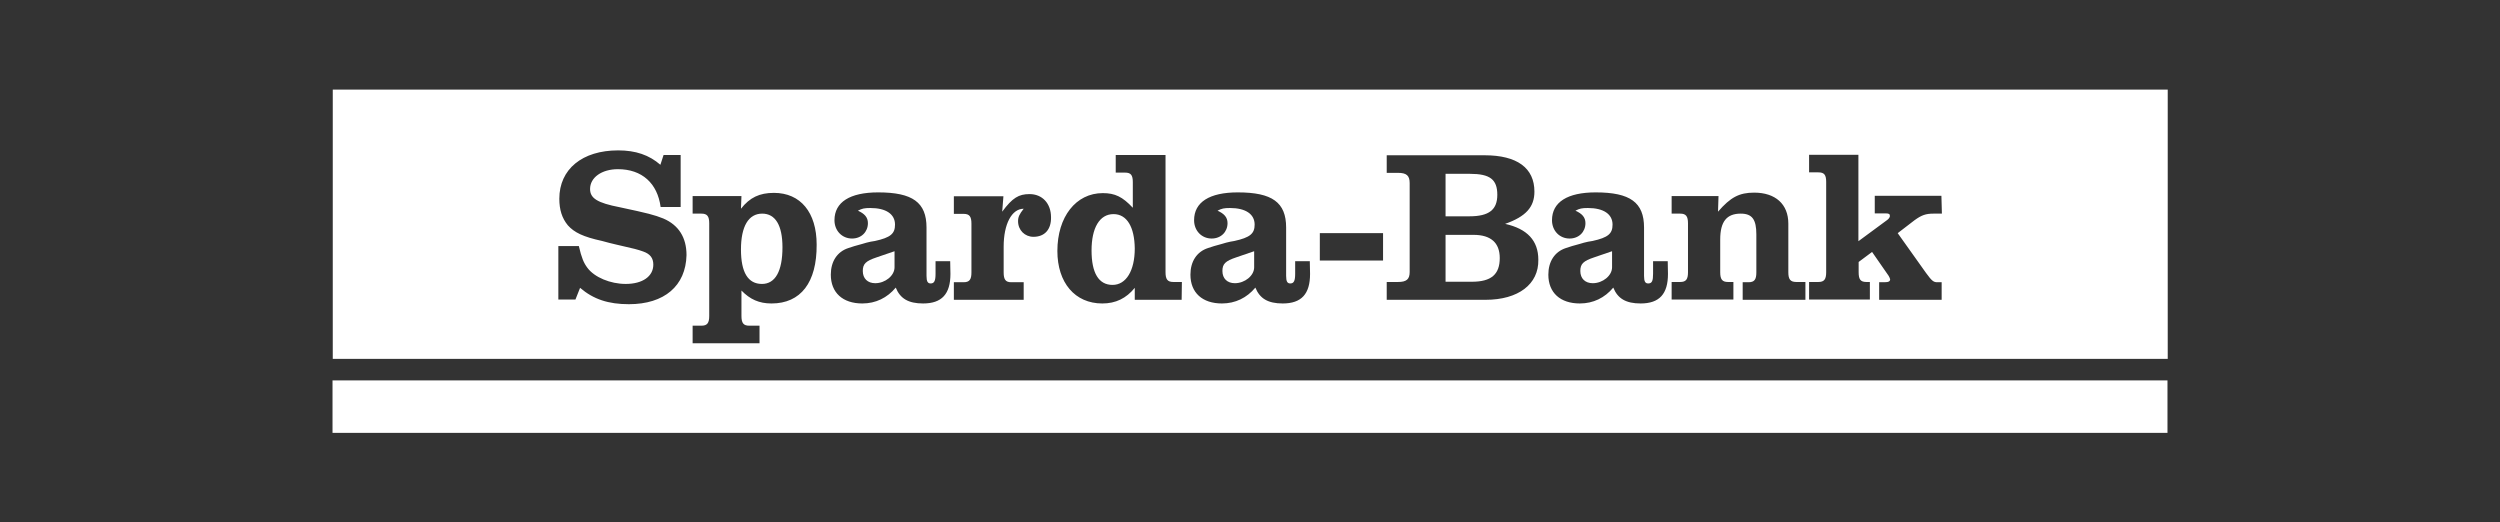
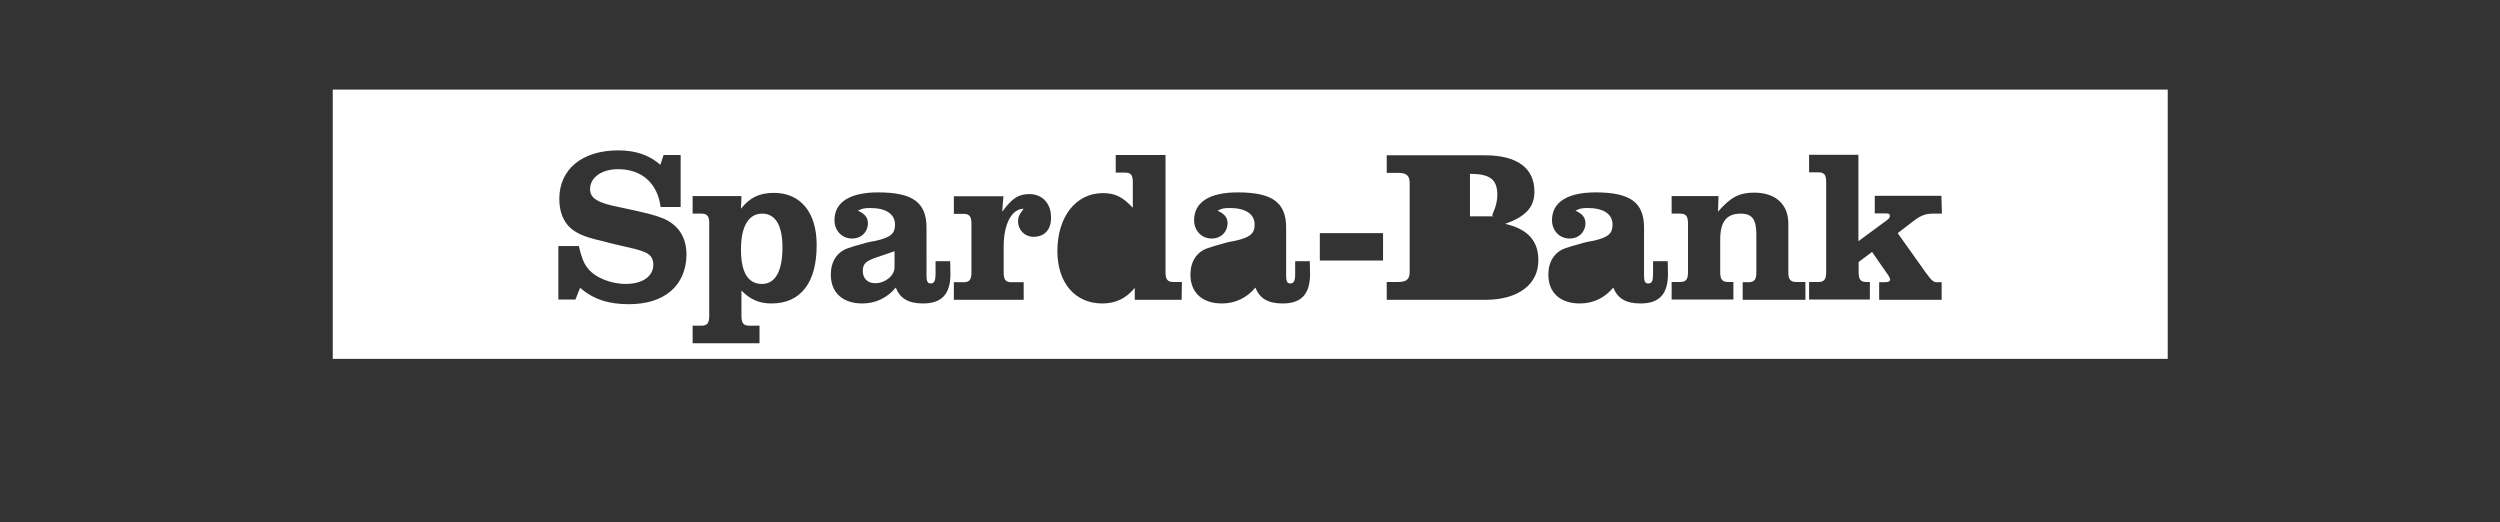
<svg xmlns="http://www.w3.org/2000/svg" version="1.1" id="Ebene_1" x="0px" y="0px" viewBox="0 0 1024 214" style="enable-background:new 0 0 1024 214;" xml:space="preserve">
  <rect x="0" y="0" width="1024" height="214" fill="#333333" stroke="none" />
  <style type="text/css">
	.st0{display:none;}
	.st1{display:inline;}
	.st2{fill:#FFFFFF;}
</style>
  <g id="Ebene_2_1_" class="st0">
    <rect x="-50" y="-48" class="st1" width="1210" height="402" />
  </g>
  <g id="svg61063">
    <g>
-       <path class="st2" d="M613.3,79.8c0-6.3-3-8.6-11.2-8.6h-10v17.4h9.8C609.9,88.6,613.3,85.9,613.3,79.8z" />
-       <path class="st2" d="M500.7,111c0,3.1,2,5,5.1,5c4.1,0,7.9-3.1,7.9-6.5v-6.6c-5.1,1.7-6,2.1-7.3,2.5    C501.9,106.9,500.7,108.1,500.7,111z" />
-       <path class="st2" d="M603.6,96.2h-11.5v19.2h10.8c7.9,0,11.4-3,11.4-9.7C614.3,99.5,610.7,96.2,603.6,96.2z" />
+       <path class="st2" d="M613.3,79.8c0-6.3-3-8.6-11.2-8.6v17.4h9.8C609.9,88.6,613.3,85.9,613.3,79.8z" />
      <path class="st2" d="M353.4,111c0,3.1,2,5,5.1,5c4.1,0,7.9-3.1,7.9-6.5v-6.6c-5.1,1.7-6,2.1-7.3,2.5    C354.6,106.9,353.4,108.1,353.4,111z" />
-       <path class="st2" d="M456.1,87.7c-5.7,0-9,5.6-9,14.9c0,9.2,2.9,14.1,8.6,14.1c5.6,0,9.1-5.9,9.1-14.9    C464.7,93,461.6,87.7,456.1,87.7z" />
      <path class="st2" d="M312.2,87.5c-5.6,0-8.7,5.2-8.7,14.7c0,9.4,2.9,14.1,8.6,14.1c5.5,0,8.4-5.3,8.4-15    C320.5,92.3,317.6,87.5,312.2,87.5z" />
      <path class="st2" d="M136.3,36.7V147h751.6V36.7H136.3z M257.6,124.6c-8.4,0-14.5-2-20-6.7l-1.9,4.8h-7v-21.9h8.4    c1.1,4.8,2,6.9,3.5,8.9c2.9,3.9,9.4,6.6,15.7,6.6c6.9,0,11.3-3.1,11.3-7.9c0-2.7-1.3-4.4-4.2-5.4c-1.9-0.7-4.6-1.4-7.9-2.1l-3-0.7    l-2.9-0.7l-3-0.8c-7.8-1.7-11.4-3.5-14-6.4c-2.4-2.9-3.5-6.4-3.5-10.9c0-12.1,9.4-19.8,24.1-19.8c7.2,0,12.7,1.9,17.3,5.9l1.3-4h7    v21.3h-8.2c-1.3-9.7-7.6-15.5-17.5-15.5c-6.6,0-11.4,3.4-11.4,8.1c0,3.8,2.9,5.7,12.2,7.5c11.7,2.5,14,3.1,17.8,4.6    c6.3,2.7,9.5,7.8,9.5,15C280.9,117.1,272.1,124.6,257.6,124.6z M316,124.3c-5.1,0-8.8-1.7-12.3-5.3v10.4c0,2.9,0.8,4,3.2,4h4.2    v7.2h-27.4v-7.2h3.6c2.4,0,3.2-1.1,3.2-4V91.5c0-2.9-0.8-4-3.2-4h-3.6v-7.2h20l-0.2,5.2c3.6-4.6,7.6-6.5,13.5-6.5    c10.9,0,17.5,8,17.5,21.2C334.6,115.7,328,124.3,316,124.3z M389.3,112.2c0,8.2-3.5,12.1-11.2,12.1c-6,0-9.4-2-11.2-6.5    c-3.5,4.2-8.2,6.5-13.7,6.5c-8,0-12.9-4.4-12.9-11.8c0-5.4,2.6-9.4,7.2-10.9c1.4-0.5,3.4-1.1,5.7-1.7l1.7-0.5l1.7-0.4l1.8-0.3    c6.4-1.4,8.2-3,8.2-6.7c0-4.3-3.7-6.8-10.1-6.8c-2.4,0-3.4,0.2-5.1,1.1c2.7,1.2,4.1,2.7,4.1,5.1c0,3.6-2.7,6.3-6.5,6.3    c-4.1,0-7.2-3.2-7.2-7.5c0-7.4,6.3-11.4,17.9-11.4c14.1,0,19.8,4.1,19.8,14.4V113c0,2.3,0.5,3.1,1.7,3.1c1.5,0,2-1.1,2-4v-5.1h6    L389.3,112.2L389.3,112.2z M423.3,97c-3.5,0-6.3-2.7-6.3-6.4c0-1.7,0.5-2.8,2.3-5.1c-4.9,0-8.2,6.3-8.2,15.5v10.6    c0,2.9,0.8,4,3.1,4h5.1v7.2h-28.6v-7.2h4c2.4,0,3.2-1.1,3.2-4v-20c0-2.9-0.8-4-3.2-4h-4v-7.2H411l-0.5,6.3    c4.2-5.7,6.8-7.2,11.2-7.2c5.2,0,8.8,3.8,8.8,9.5C430.6,94,427.9,97,423.3,97z M484,122.8h-19.2v-4.9c-3.5,4.3-7.8,6.4-13.3,6.4    c-11.2,0-18.4-8.5-18.4-21.5c0-14,7.6-23.7,18.6-23.7c5,0,8.1,1.5,12.3,6V74.6c0-2.9-0.8-3.9-3.2-3.9h-3.8v-7.2h20.4v48    c0,2.9,0.8,4,3.2,4h3.5L484,122.8L484,122.8z M536.6,112.2c0,8.2-3.5,12.1-11.2,12.1c-6,0-9.4-2-11.2-6.5    c-3.5,4.2-8.2,6.5-13.7,6.5c-8,0-12.9-4.4-12.9-11.8c0-5.4,2.6-9.4,7.2-10.9c1.4-0.5,3.4-1.1,5.7-1.7l1.7-0.5l1.7-0.4l1.7-0.3    c6.4-1.4,8.3-3,8.3-6.7c0-4.3-3.7-6.8-10.1-6.8c-2.4,0-3.4,0.2-5.1,1.1c2.7,1.2,4.1,2.7,4.1,5.1c0,3.6-2.7,6.3-6.5,6.3    c-4.1,0-7.2-3.2-7.2-7.5c0-7.4,6.3-11.4,17.9-11.4c14.1,0,19.8,4.1,19.8,14.4V113c0,2.3,0.5,3.1,1.7,3.1c1.5,0,2-1.1,2-4v-5.1h6    L536.6,112.2L536.6,112.2z M566.5,106.7h-25.9V95.5h25.9V106.7z M608.5,122.8H568v-7.3h4.6c3.5,0,4.8-1.1,4.8-4.1V75    c0-3.1-1.3-4.2-4.8-4.2H568v-7.2h40.1c13.3,0,20.4,5.2,20.4,14.9c0,6.3-3.5,10.2-12,13.2c9,2,13.6,6.8,13.6,14.7    C630.3,116.4,621.9,122.8,608.5,122.8z M683.2,112.2c0,8.2-3.5,12.1-11.2,12.1c-6,0-9.4-2-11.2-6.5c-3.5,4.2-8.2,6.5-13.7,6.5    c-8,0-12.9-4.4-12.9-11.8c0-5.4,2.6-9.4,7.2-10.9c1.4-0.5,3.4-1.1,5.7-1.7l1.7-0.5l1.7-0.4l1.8-0.3c6.4-1.4,8.2-3,8.2-6.7    c0-4.3-3.7-6.8-10.1-6.8c-2.4,0-3.4,0.2-5.1,1.1c2.7,1.2,4.1,2.7,4.1,5.1c0,3.6-2.7,6.3-6.5,6.3c-4.1,0-7.2-3.2-7.2-7.5    c0-7.4,6.3-11.4,17.9-11.4c14.1,0,19.8,4.1,19.8,14.4V113c0,2.3,0.5,3.1,1.7,3.1c1.6,0,2-1.1,2-4v-5.1l0,0h6L683.2,112.2    L683.2,112.2z M739.5,122.8h-25.7v-7.2h2.4c2.4,0,3.2-1.1,3.2-4V96c0-6.1-1.7-8.5-6.4-8.5c-5.7,0-8.4,3.2-8.4,10.6v13.4    c0,2.9,0.8,4,3.2,4h2.2v7.2h-25.3v-7.2h3.5c2.4,0,3.2-1.1,3.2-4v-20c0-2.9-0.8-4-3.2-4h-3.5v-7.2h19.2l0,0l-0.2,6.4    c5.1-5.9,8.7-7.8,14.8-7.8c8.7,0,14,4.7,14,12.7v19.9c0,2.9,0.8,4,3.3,4h3.7V122.8L739.5,122.8z M795.4,87.5H792    c-3.2,0-4.9,0.6-7.8,2.7l-6.9,5.3l11.6,16.3c2.4,3.3,3.1,3.8,4.6,3.8h1.8v7.2h-25.6v-7.2h2.2c1.7,0,2.3-0.4,2.3-1.2    c0-0.2-0.4-1.1-0.6-1.4l-6.8-9.8l-5.5,4.1v4.2c0,3,0.8,4,3.2,4h1.4v7.2h-24.9v-7.2h3.8c2.4,0,3.2-1.1,3.2-4v-37    c0-2.9-0.8-3.9-3.2-3.9h-3.8v-7.2h20.2v35.4l11.8-8.7c0.7-0.5,1.1-1.2,1.1-1.6c0-0.9-0.4-1.1-2-1.1h-4.2v-7.2h27.3L795.4,87.5    L795.4,87.5z" />
-       <path class="st2" d="M647.3,111c0,3.1,2,5,5.1,5c4.1,0,7.9-3.1,7.9-6.5v-6.6c-5.1,1.7-6,2.1-7.3,2.5    C648.5,106.9,647.3,108.1,647.3,111z" />
    </g>
-     <path id="path656" class="st2" d="M136.2,177.3h751.6v-21.5H136.2V177.3L136.2,177.3z" />
  </g>
</svg>